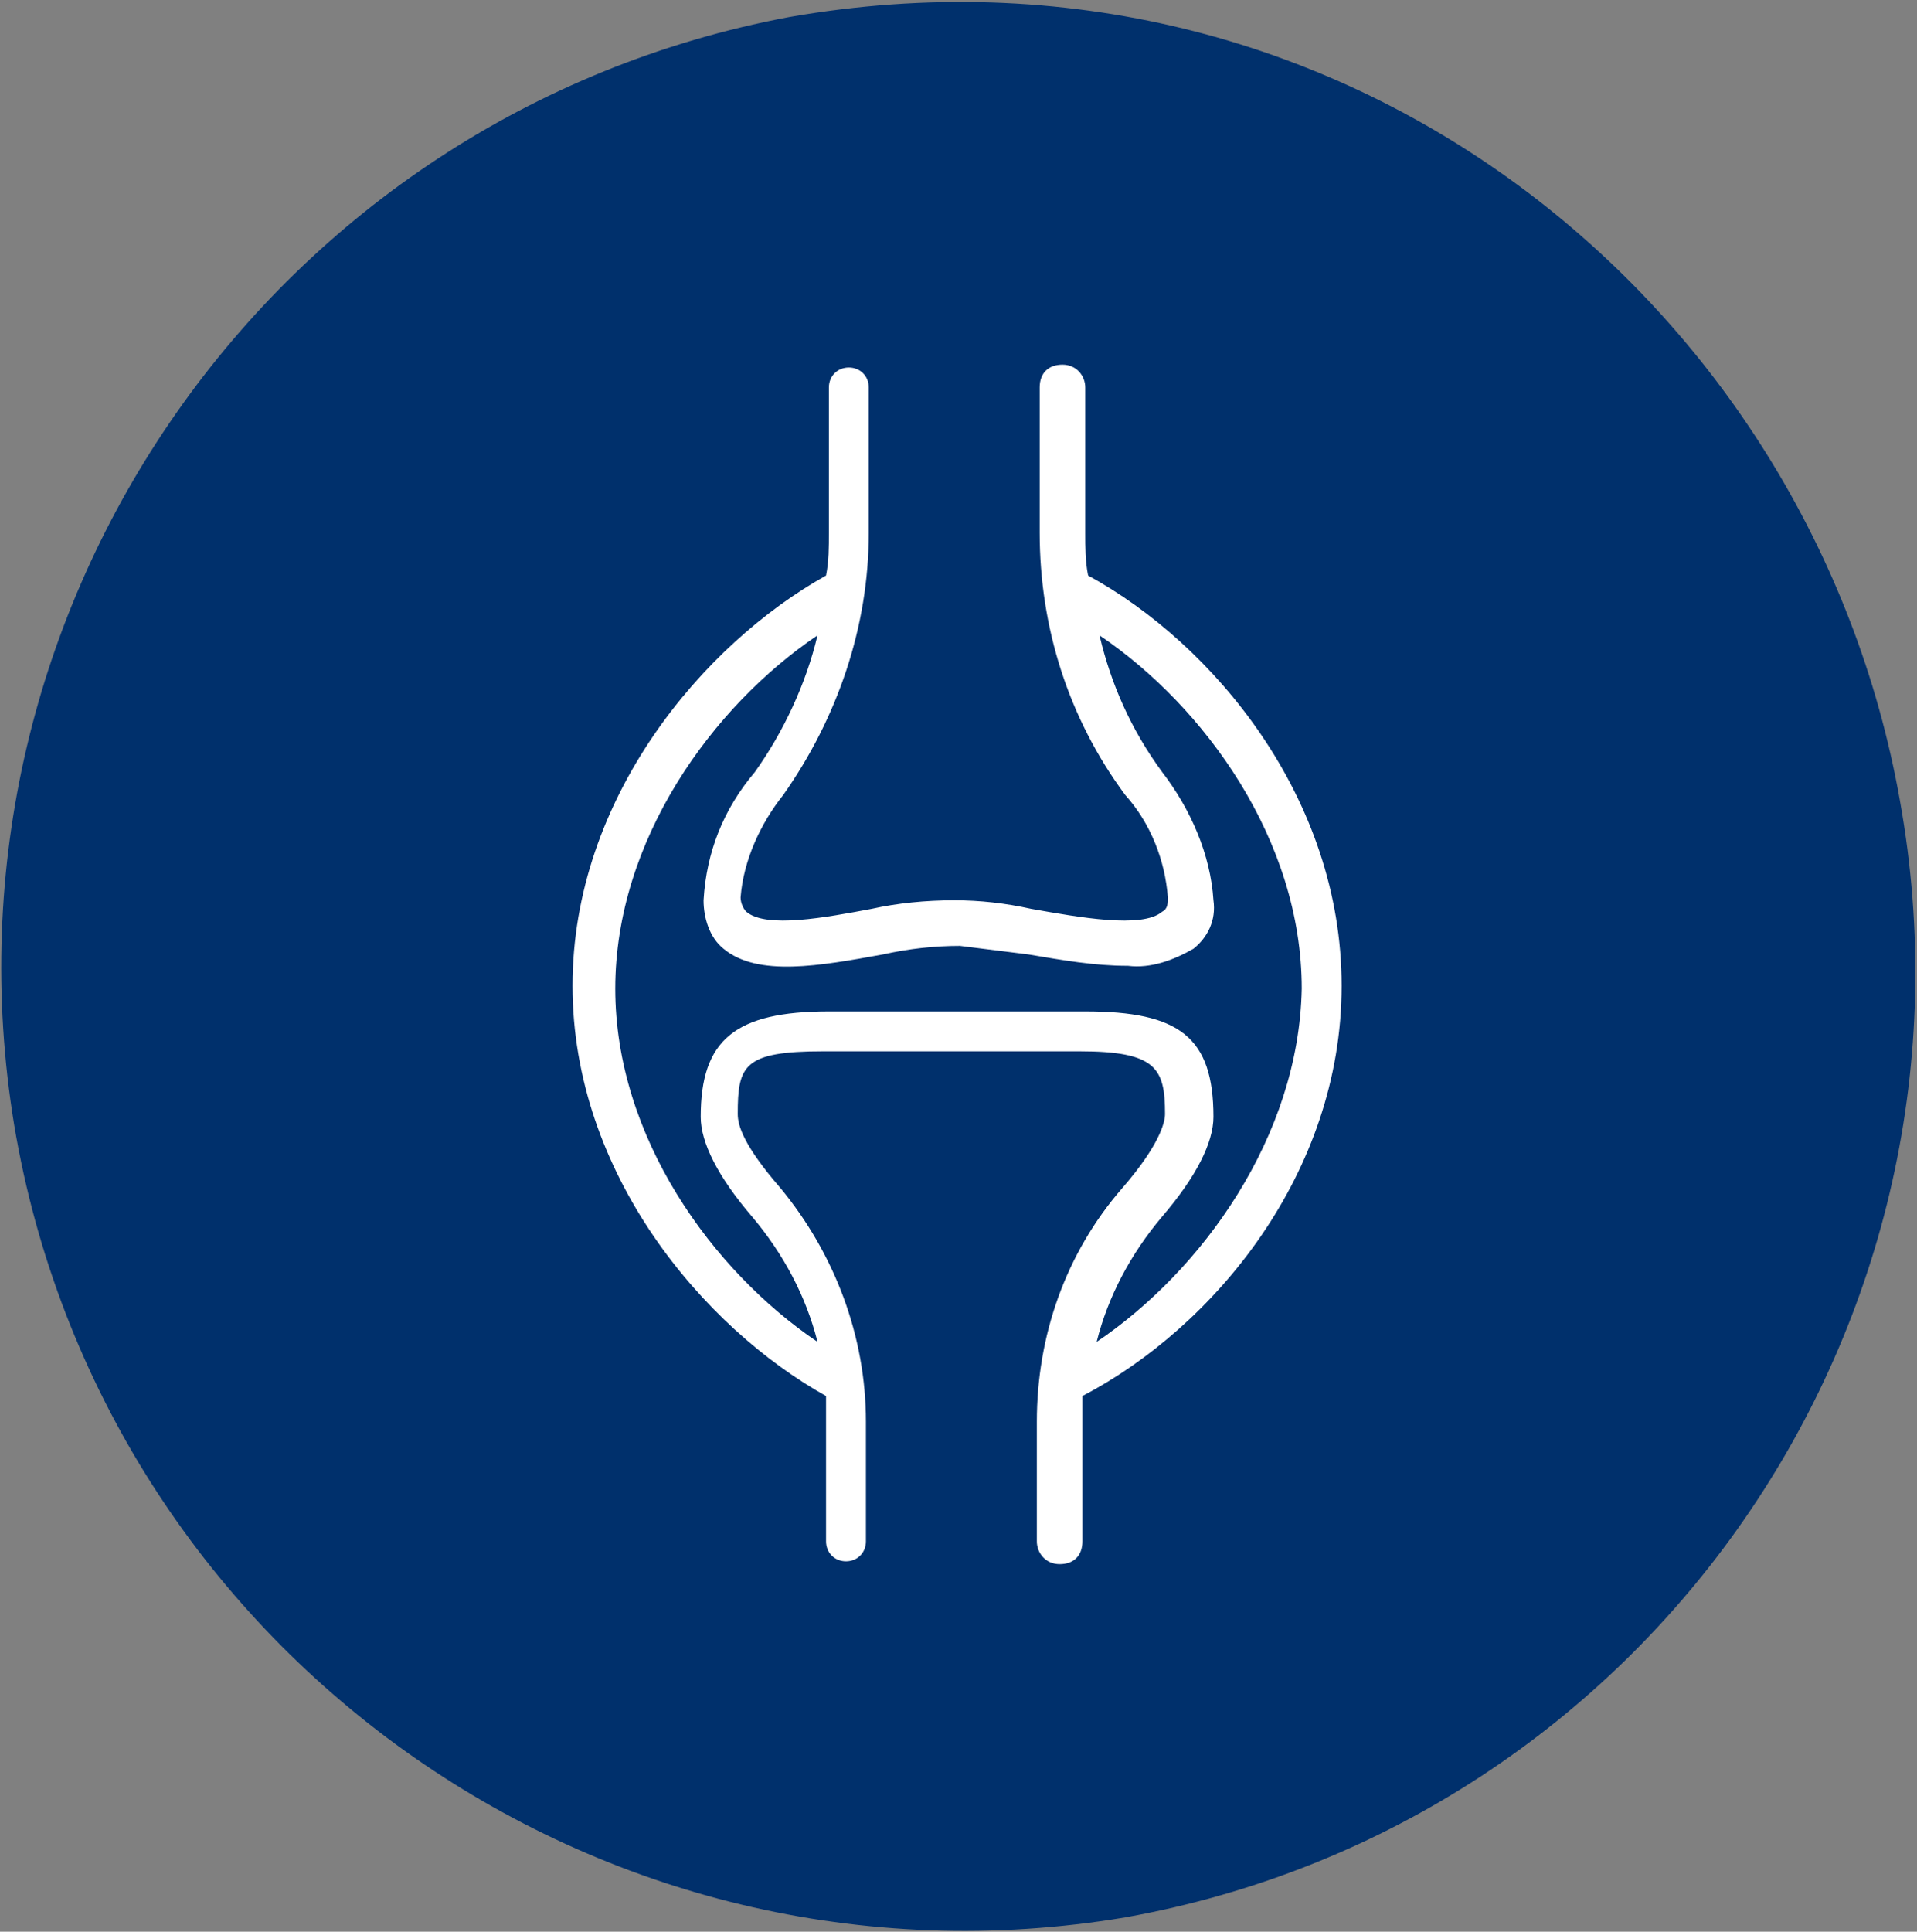
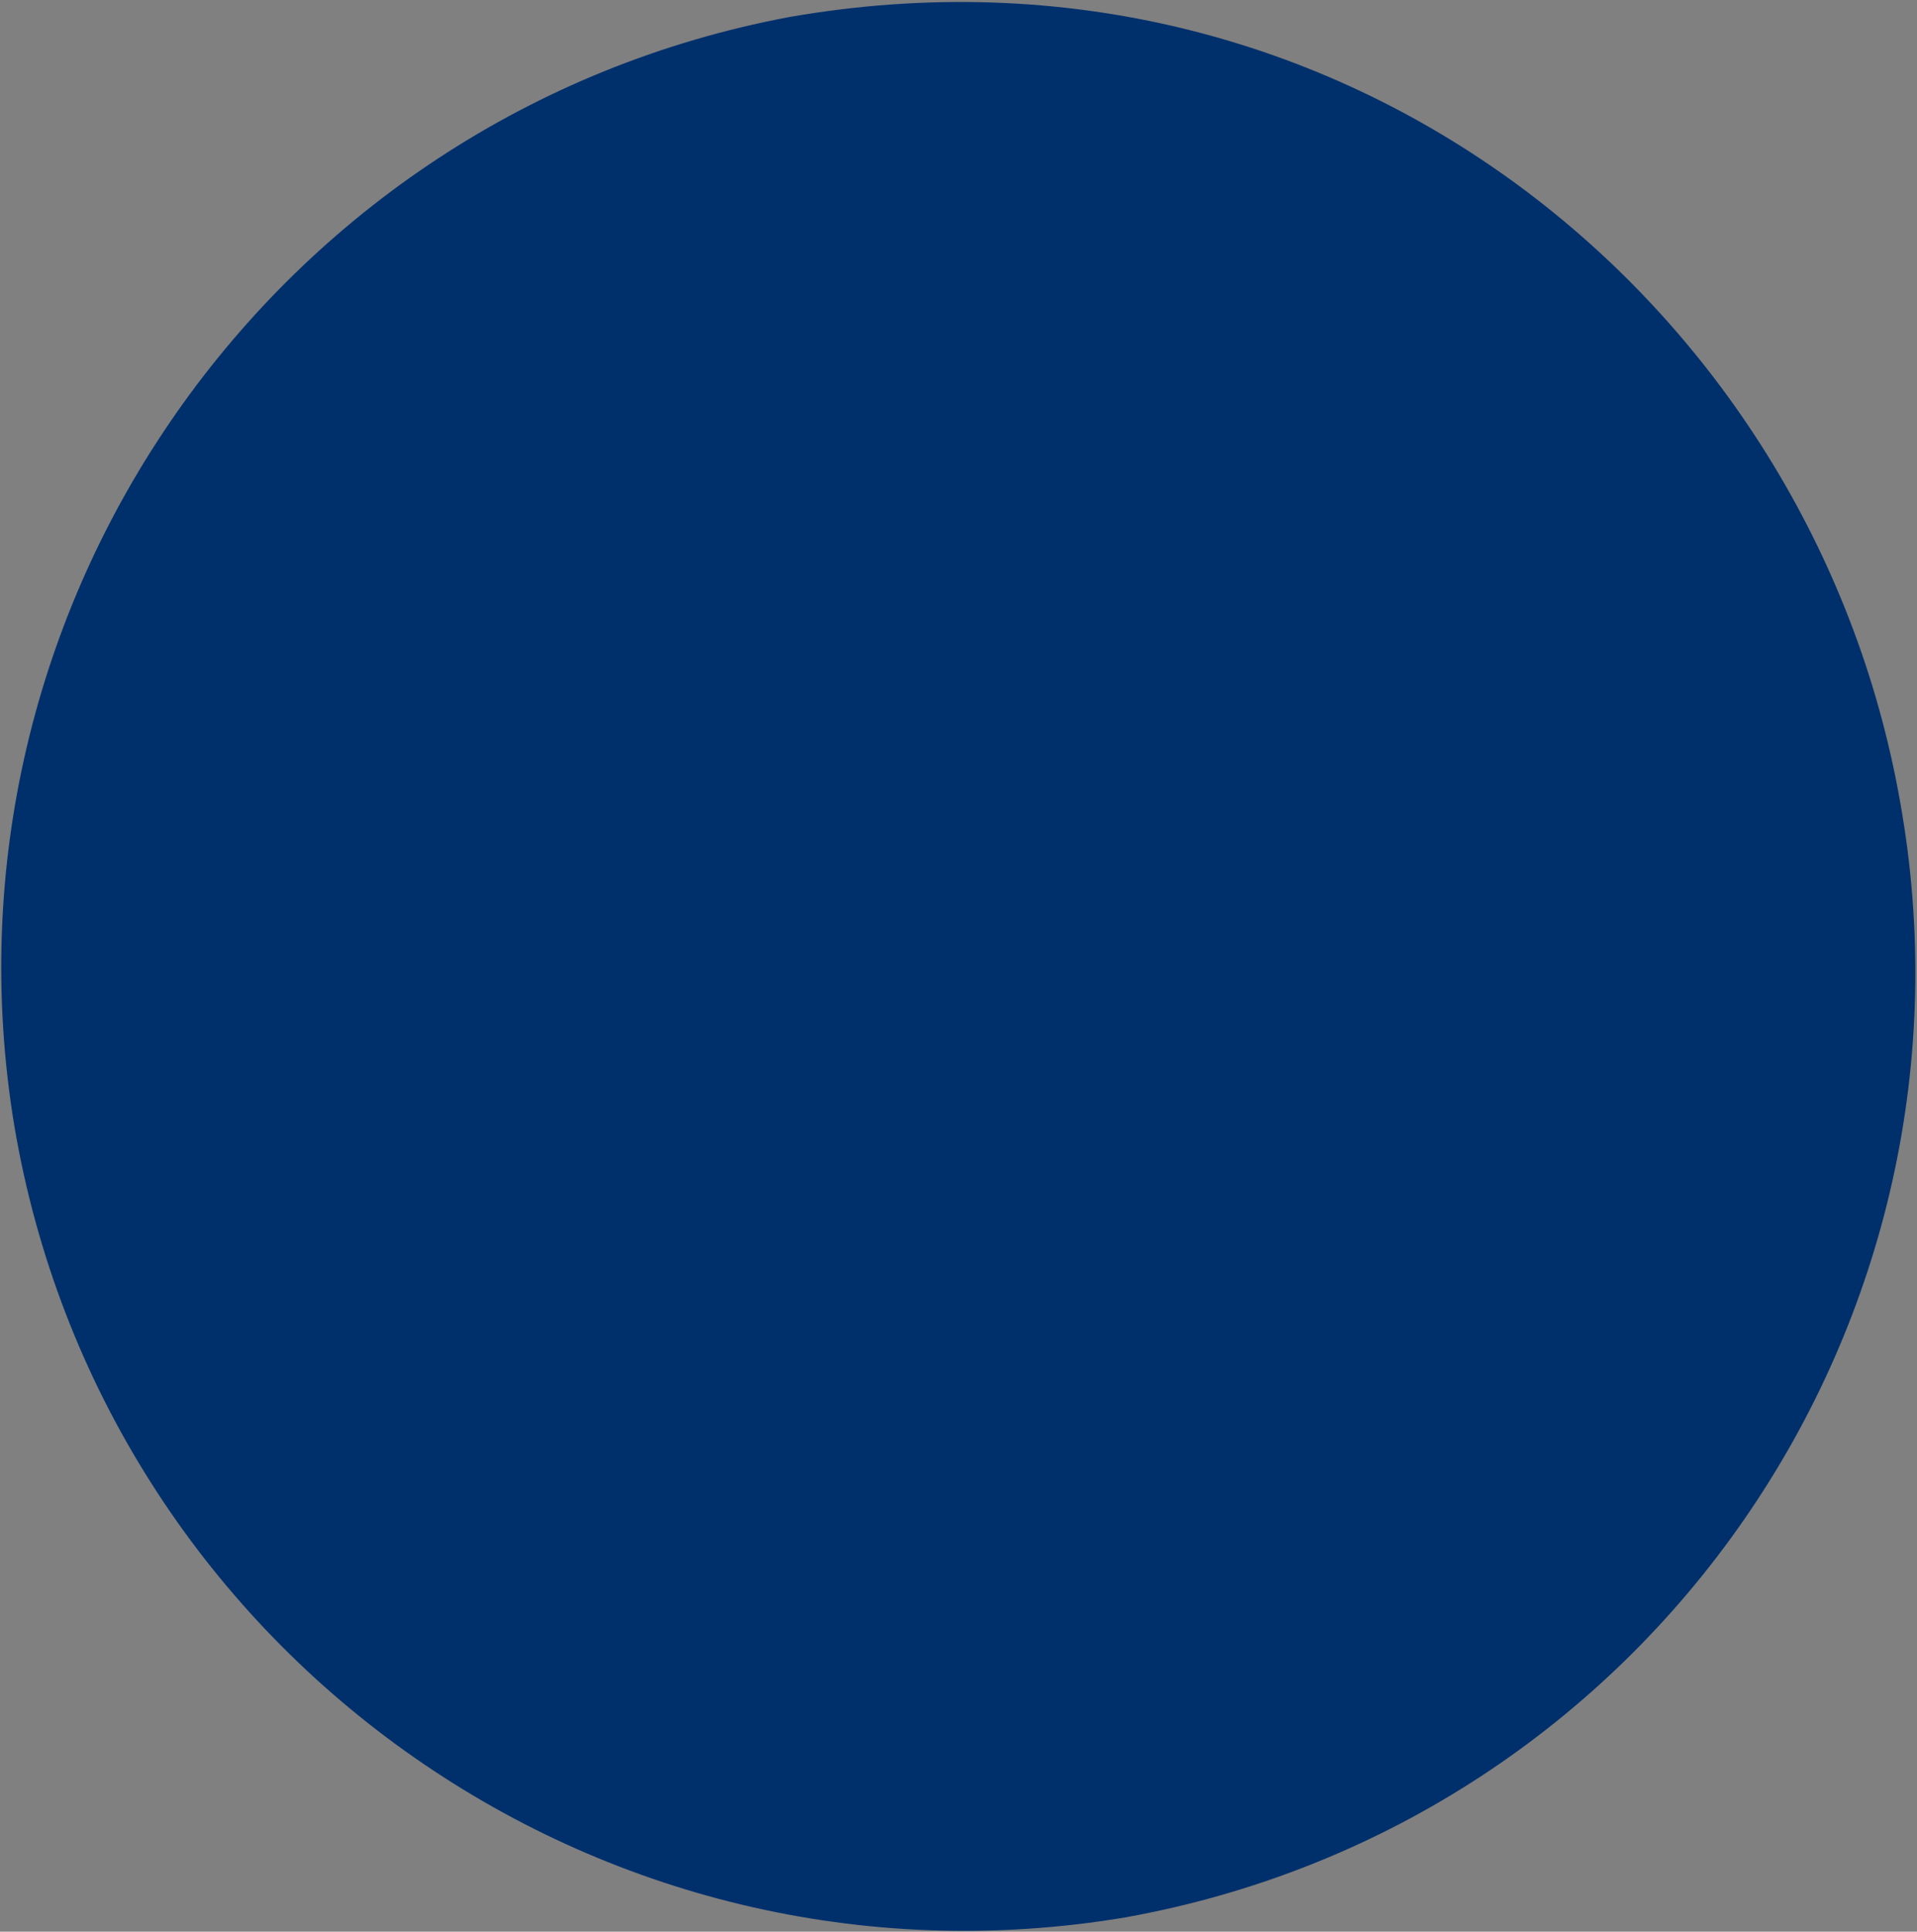
<svg xmlns="http://www.w3.org/2000/svg" version="1.1" id="Group_9719" x="0px" y="0px" viewBox="0 0 67.3 67.8" style="enable-background:new 0 0 67.3 67.8;" xml:space="preserve">
  <rect x="0" y="0" width="67.3" height="67.8" fill="#808080" stroke="none" />
  <style type="text/css">
	.st0{fill:#00306C;}
	.st1{fill:#FFFFFF;}
</style>
  <g id="Group_9398" transform="translate(0 0)">
    <g id="Group_9397">
      <g id="Group_9396">
        <path id="Path_401" class="st0" d="M39.5,67.3L39.5,67.3C21,70.4,3.6,57.9,0.5,39.5C-2.5,21.3,9.6,4,27.7,0.6     c19.4-3.4,35.9,10,39,27.5C70,46.4,57.9,64,39.5,67.3z" />
      </g>
    </g>
  </g>
-   <path id="Path_402" class="st1" d="M47.1,34.6c0-6.6-4.5-12-8.9-14.4c-0.1-0.5-0.1-1-0.1-1.5v-5.1c0-0.4-0.3-0.8-0.8-0.8  s-0.8,0.3-0.8,0.8v5.1c0,3.3,1,6.5,3,9.2c0.9,1,1.4,2.3,1.5,3.6c0,0.2,0,0.4-0.2,0.5c-0.7,0.6-2.9,0.2-4.6-0.1  c-0.9-0.2-1.8-0.3-2.7-0.3c-1,0-2,0.1-2.9,0.3c-1.6,0.3-3.7,0.7-4.4,0.1c-0.1-0.1-0.2-0.3-0.2-0.5c0.1-1.3,0.7-2.6,1.5-3.6  c1.9-2.7,3-5.9,3-9.2v-5.1c0-0.4-0.3-0.7-0.7-0.7c-0.4,0-0.7,0.3-0.7,0.7v5.1c0,0.5,0,1-0.1,1.5c-4.3,2.4-8.9,7.8-8.9,14.4  s4.6,12,8.9,14.4c0,0.3,0,0.6,0,0.9v4.2c0,0.4,0.3,0.7,0.7,0.7c0.4,0,0.7-0.3,0.7-0.7v-4.2c0-3-1.1-5.9-3-8.2  c-1.3-1.5-1.5-2.2-1.5-2.6c0-1.7,0.2-2.2,3-2.2h9c2.7,0,3,0.6,3,2.2c0,0.3-0.2,1.1-1.5,2.6c-2,2.3-3,5.2-3,8.2v4.2  c0,0.4,0.3,0.8,0.8,0.8s0.8-0.3,0.8-0.8v-4.2c0-0.3,0-0.6,0-0.9C42.6,46.6,47.1,41.2,47.1,34.6z M38.5,47.1c0.4-1.6,1.2-3.1,2.3-4.4  c1.2-1.4,1.8-2.6,1.8-3.5c0-2.8-1.2-3.7-4.5-3.7h-9c-3.3,0-4.5,1-4.5,3.7c0,0.9,0.6,2.1,1.8,3.5c1.1,1.3,1.9,2.8,2.3,4.4  c-3.7-2.5-7.1-7.2-7.1-12.4s3.4-9.9,7.1-12.4c-0.4,1.7-1.2,3.4-2.2,4.8c-1.1,1.3-1.7,2.8-1.8,4.5c0,0.6,0.2,1.3,0.7,1.7  c1.2,1,3.4,0.6,5.6,0.2c0.9-0.2,1.8-0.3,2.7-0.3c0.8,0.1,1.6,0.2,2.4,0.3c1.2,0.2,2.3,0.4,3.5,0.4c0.8,0.1,1.6-0.2,2.3-0.6  c0.5-0.4,0.8-1,0.7-1.7c-0.1-1.6-0.8-3.2-1.8-4.5c-1.1-1.5-1.8-3.1-2.2-4.8c3.7,2.5,7.1,7.2,7.1,12.4C45.6,39.9,42.2,44.6,38.5,47.1  L38.5,47.1z" />
</svg>